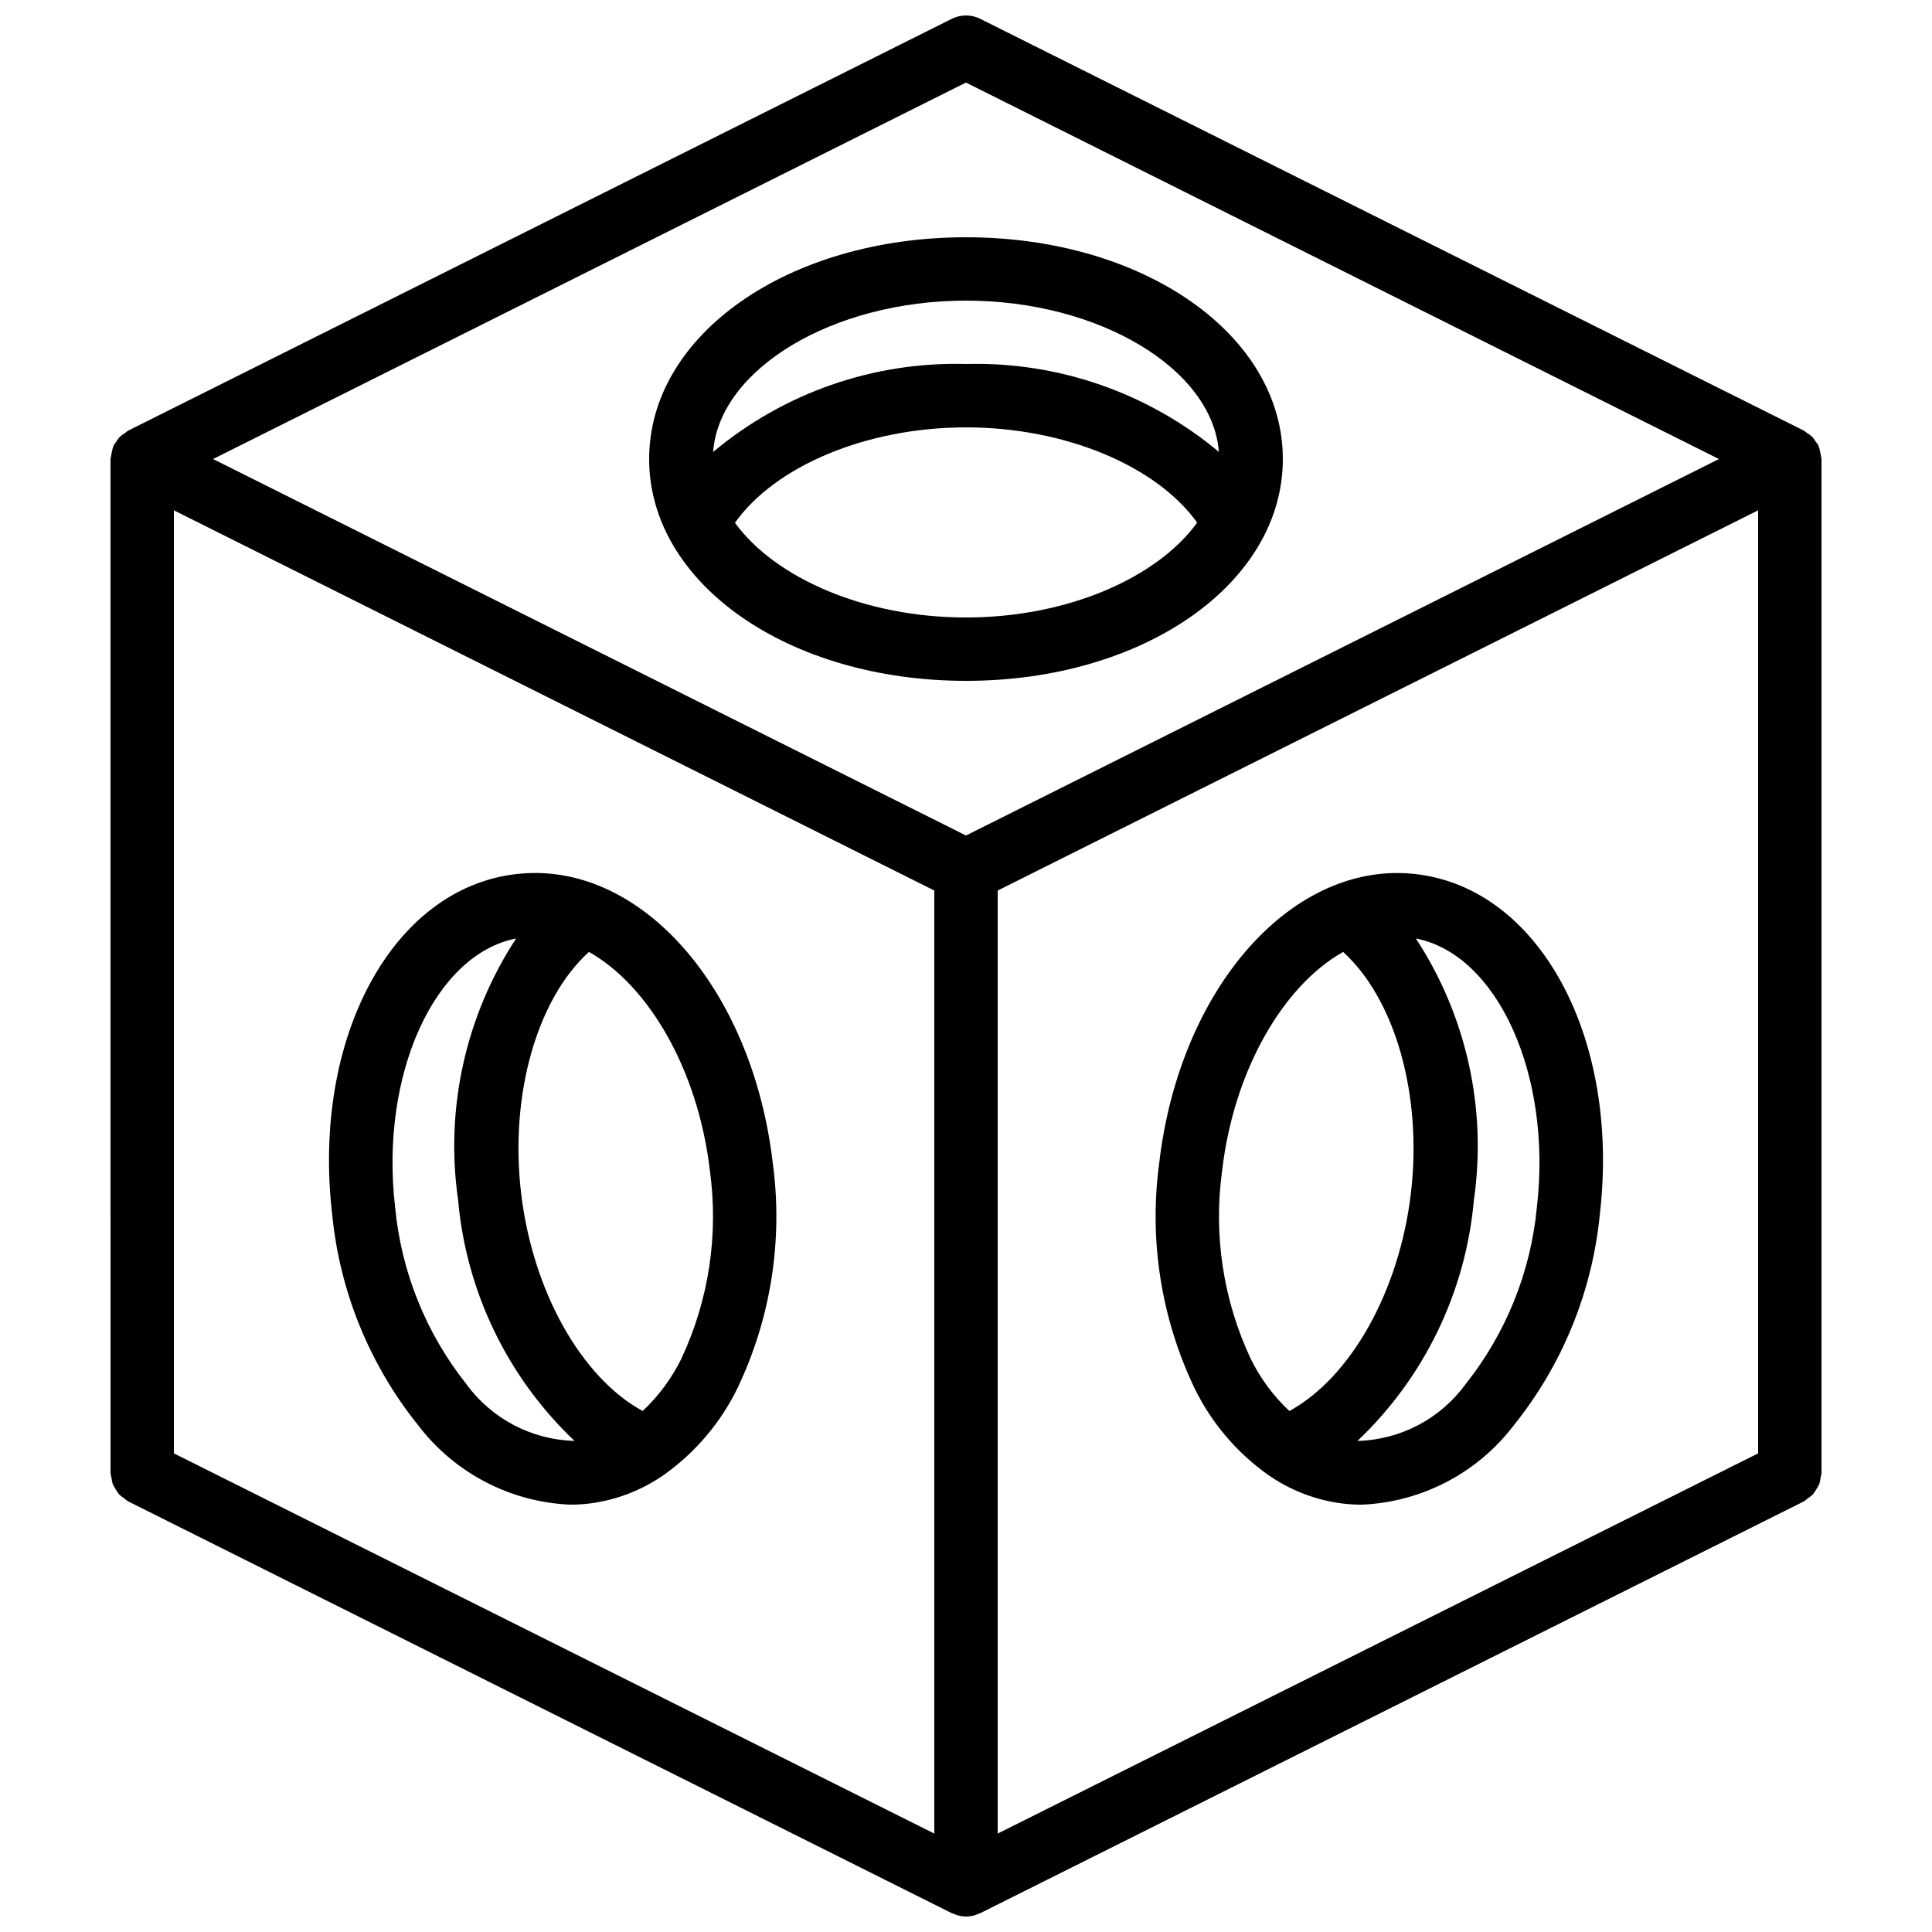
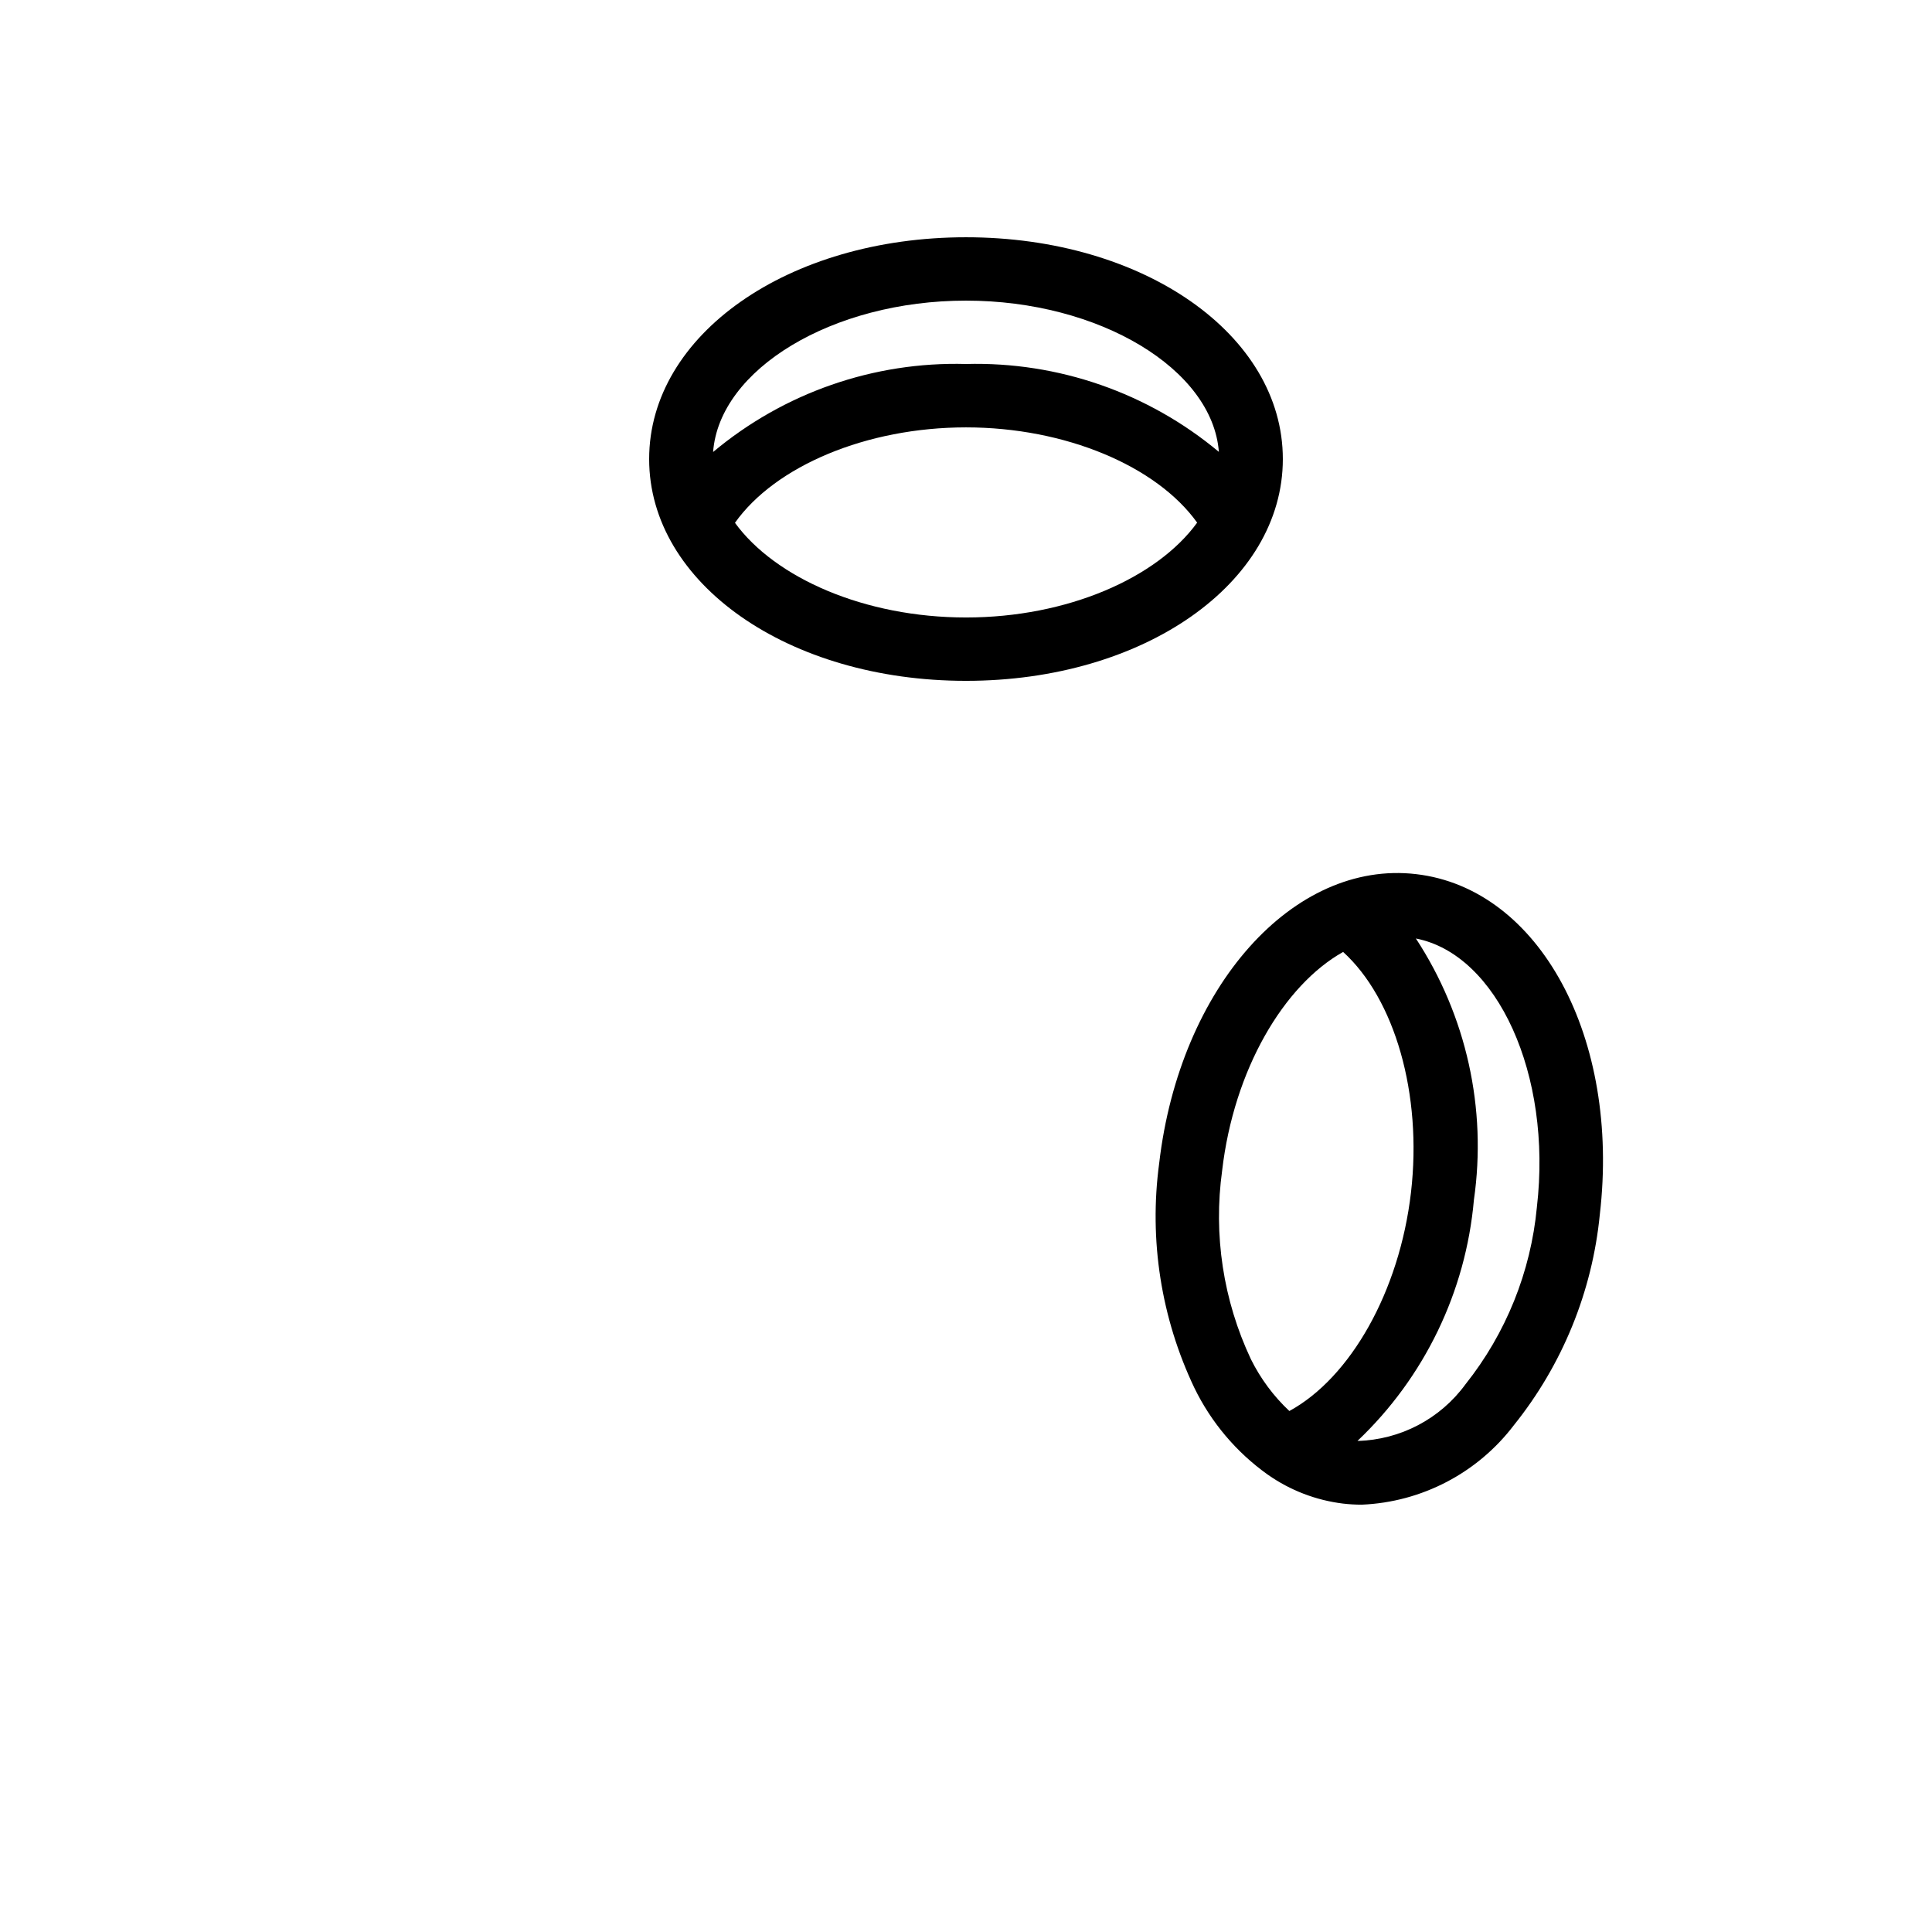
<svg xmlns="http://www.w3.org/2000/svg" width="800px" height="800px" version="1.1" viewBox="144 144 512 512">
  <defs>
    <clipPath id="a">
-       <path d="m173 148.09h454v503.81h-454z" />
-     </clipPath>
+       </clipPath>
  </defs>
  <g clip-path="url(#a)">
    <path d="m173.29 534.35c0.047 0.395 0.129 0.785 0.234 1.168 0.055 0.605 0.176 1.203 0.359 1.781 0.215 0.484 0.477 0.945 0.777 1.379 0.254 0.473 0.559 0.922 0.902 1.336 0.426 0.414 0.898 0.785 1.406 1.098 0.301 0.273 0.621 0.527 0.961 0.75l218.32 109.16c0.074 0.035 0.16 0.02 0.234 0.055 2.219 1.105 4.828 1.105 7.047 0 0.074-0.035 0.156-0.02 0.23-0.055l218.32-109.16c0.34-0.227 0.66-0.477 0.957-0.746 0.512-0.316 0.984-0.688 1.41-1.102 0.633-0.859 1.195-1.77 1.68-2.715 0.188-0.578 0.305-1.176 0.359-1.777 0.109-0.383 0.188-0.777 0.234-1.172v-268.7c0-0.09-0.047-0.164-0.051-0.25-0.145-0.906-0.328-1.805-0.543-2.695-0.07-0.191-0.137-0.375-0.223-0.555-0.035-0.082-0.027-0.172-0.066-0.254-0.184-0.266-0.383-0.52-0.594-0.758-0.23-0.406-0.496-0.789-0.797-1.148-0.148-0.164-0.301-0.312-0.465-0.465-0.355-0.293-0.734-0.559-1.133-0.785-0.242-0.215-0.5-0.418-0.77-0.598l-218.32-109.16c-2.363-1.18-5.144-1.18-7.512 0l-218.32 109.16c-0.27 0.184-0.527 0.383-0.773 0.602-0.398 0.227-0.773 0.488-1.129 0.781-0.164 0.152-0.312 0.301-0.465 0.465-0.301 0.359-0.566 0.742-0.797 1.148-0.211 0.238-0.41 0.492-0.594 0.758-0.039 0.082-0.027 0.172-0.066 0.254-0.086 0.184-0.152 0.363-0.223 0.551-0.215 0.895-0.395 1.793-0.543 2.699-0.004 0.086-0.051 0.16-0.051 0.25zm436.63-5.191-201.52 100.76v-249.92l201.52-100.76zm-218.32 100.76-201.52-100.76v-249.92l201.52 100.76zm8.398-464.04 199.54 99.77-199.54 99.77-199.54-99.77z" />
  </g>
  <path d="m400 324.43c47.082 0 83.965-25.816 83.965-58.777 0-32.961-36.883-58.777-83.965-58.777-47.086 0-83.969 25.816-83.969 58.777 0 32.961 36.883 58.777 83.969 58.777zm0-16.793c-26.855 0-50.59-10.469-61.227-25.086 10.652-15.039 34.844-25.293 61.227-25.293 26.316 0 50.516 10.234 61.258 25.246-10.617 14.641-34.375 25.133-61.258 25.133zm0-83.969c35.387 0 65.348 18.168 67.012 40.082-18.754-15.664-42.586-23.945-67.012-23.289-24.441-0.672-48.277 7.625-67.02 23.324 1.637-21.93 31.609-40.117 67.02-40.117z" />
-   <path d="m232.03 465.85c2.004 20.43 9.918 39.832 22.773 55.836 9.633 12.672 24.414 20.395 40.32 21.066 1.668 0 3.336-0.098 4.992-0.293 7.148-0.883 13.969-3.504 19.867-7.637l0.09-0.059c8.27-5.906 14.938-13.789 19.387-22.926 8.836-18.531 12.082-39.234 9.34-59.578-5.453-46.77-35.488-80.469-68.086-76.609-32.742 3.809-54.117 43.43-48.684 90.199zm100.09-11.648c2.359 17.055-0.285 34.422-7.617 49.996-2.551 5.148-6 9.801-10.191 13.734-16.184-8.82-29.184-31.676-32.234-57.906-3.039-26.137 4.32-51.348 17.992-63.758 15.789 8.855 28.938 31.215 32.051 57.934zm-51.344-61.492c-13.387 20.445-18.855 45.07-15.379 69.258 2.152 24.348 13.125 47.066 30.855 63.887-11.363-0.293-21.949-5.852-28.648-15.039-10.715-13.473-17.277-29.77-18.895-46.906-4.086-35.148 10.5-67.012 32.066-71.199z" />
  <path d="m460.54 511.84c4.449 9.133 11.109 17.012 19.379 22.918l0.105 0.07c5.894 4.133 12.715 6.754 19.859 7.633 1.656 0.195 3.324 0.293 4.996 0.293 15.902-0.672 30.684-8.395 40.316-21.066 12.855-16.004 20.77-35.406 22.773-55.836 5.438-46.77-15.941-86.391-48.684-90.199-32.496-3.809-62.641 29.832-68.086 76.609-2.742 20.344 0.504 41.047 9.34 59.578zm90.75-47.93c-1.613 17.137-8.18 33.434-18.895 46.906-6.695 9.195-17.285 14.754-28.656 15.047 17.738-16.82 28.715-39.543 30.863-63.895 3.477-24.188-1.988-48.812-15.379-69.258 21.566 4.191 36.152 36.051 32.066 71.199zm-83.41-9.707c3.113-26.703 16.285-49.074 32.059-57.93 13.668 12.41 21.023 37.621 17.984 63.754-3.051 26.23-16.047 49.086-32.234 57.906-4.191-3.934-7.641-8.586-10.191-13.734-7.332-15.574-9.977-32.945-7.617-49.996z" />
</svg>